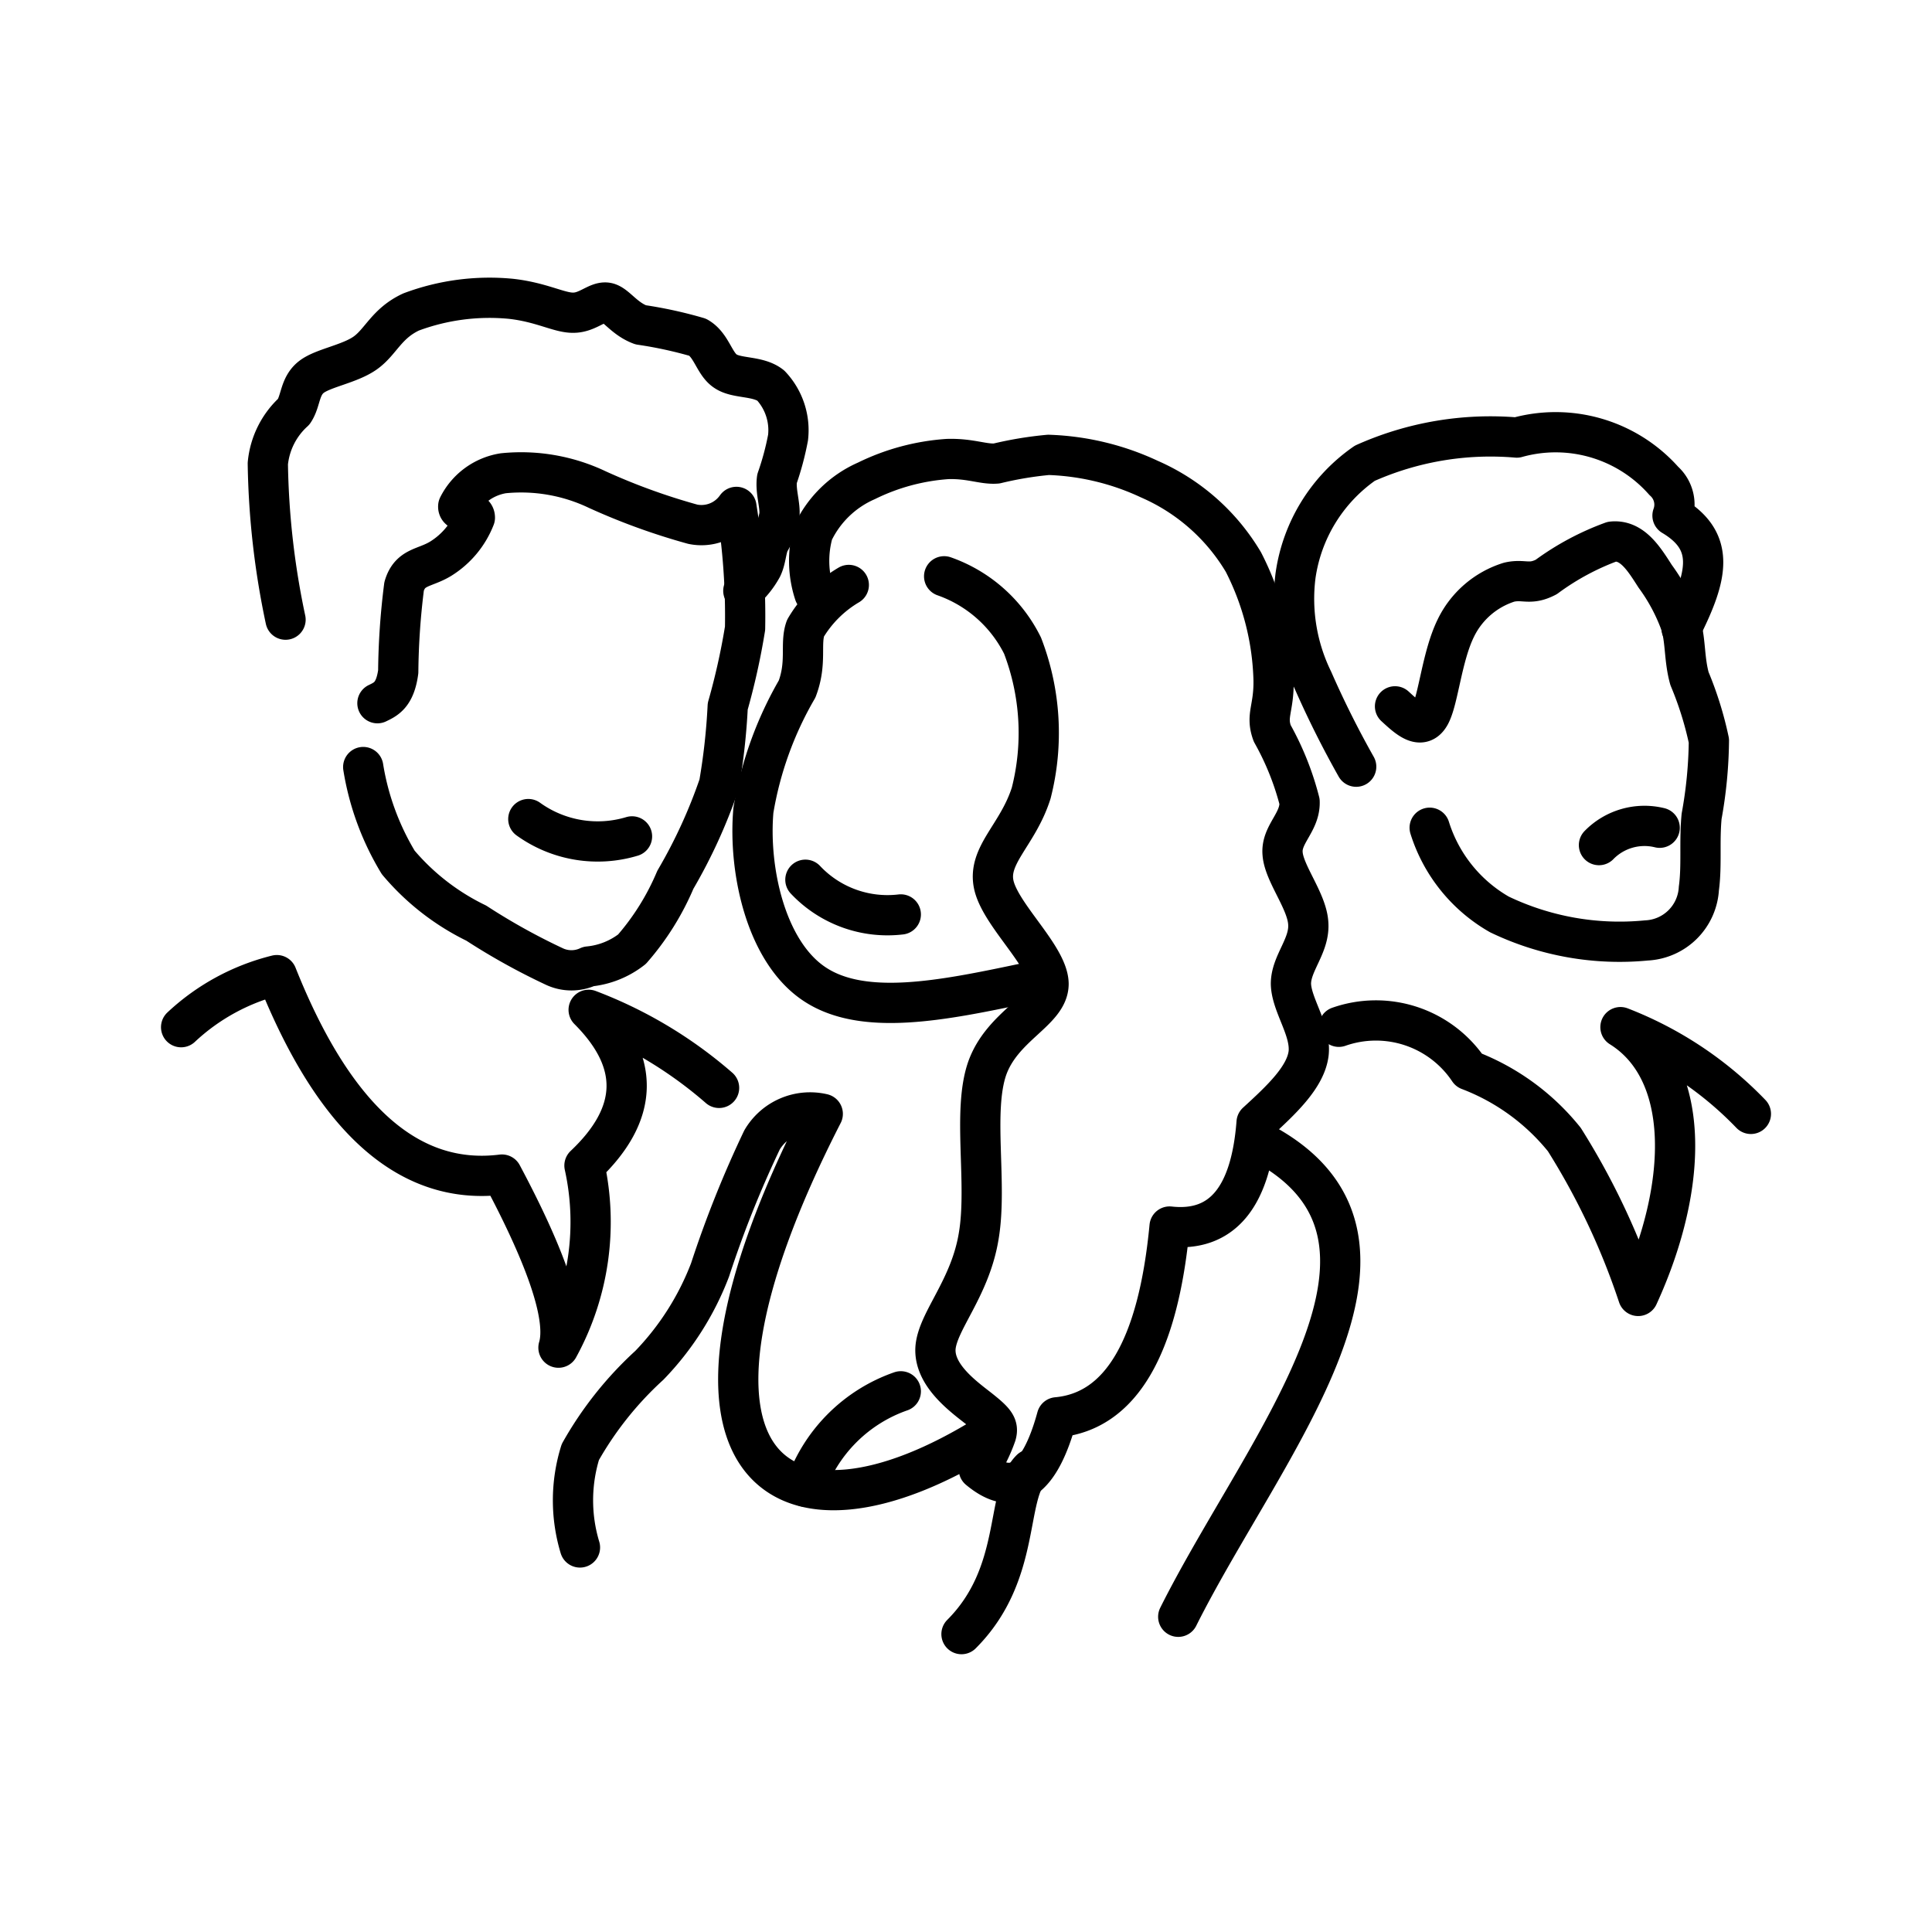
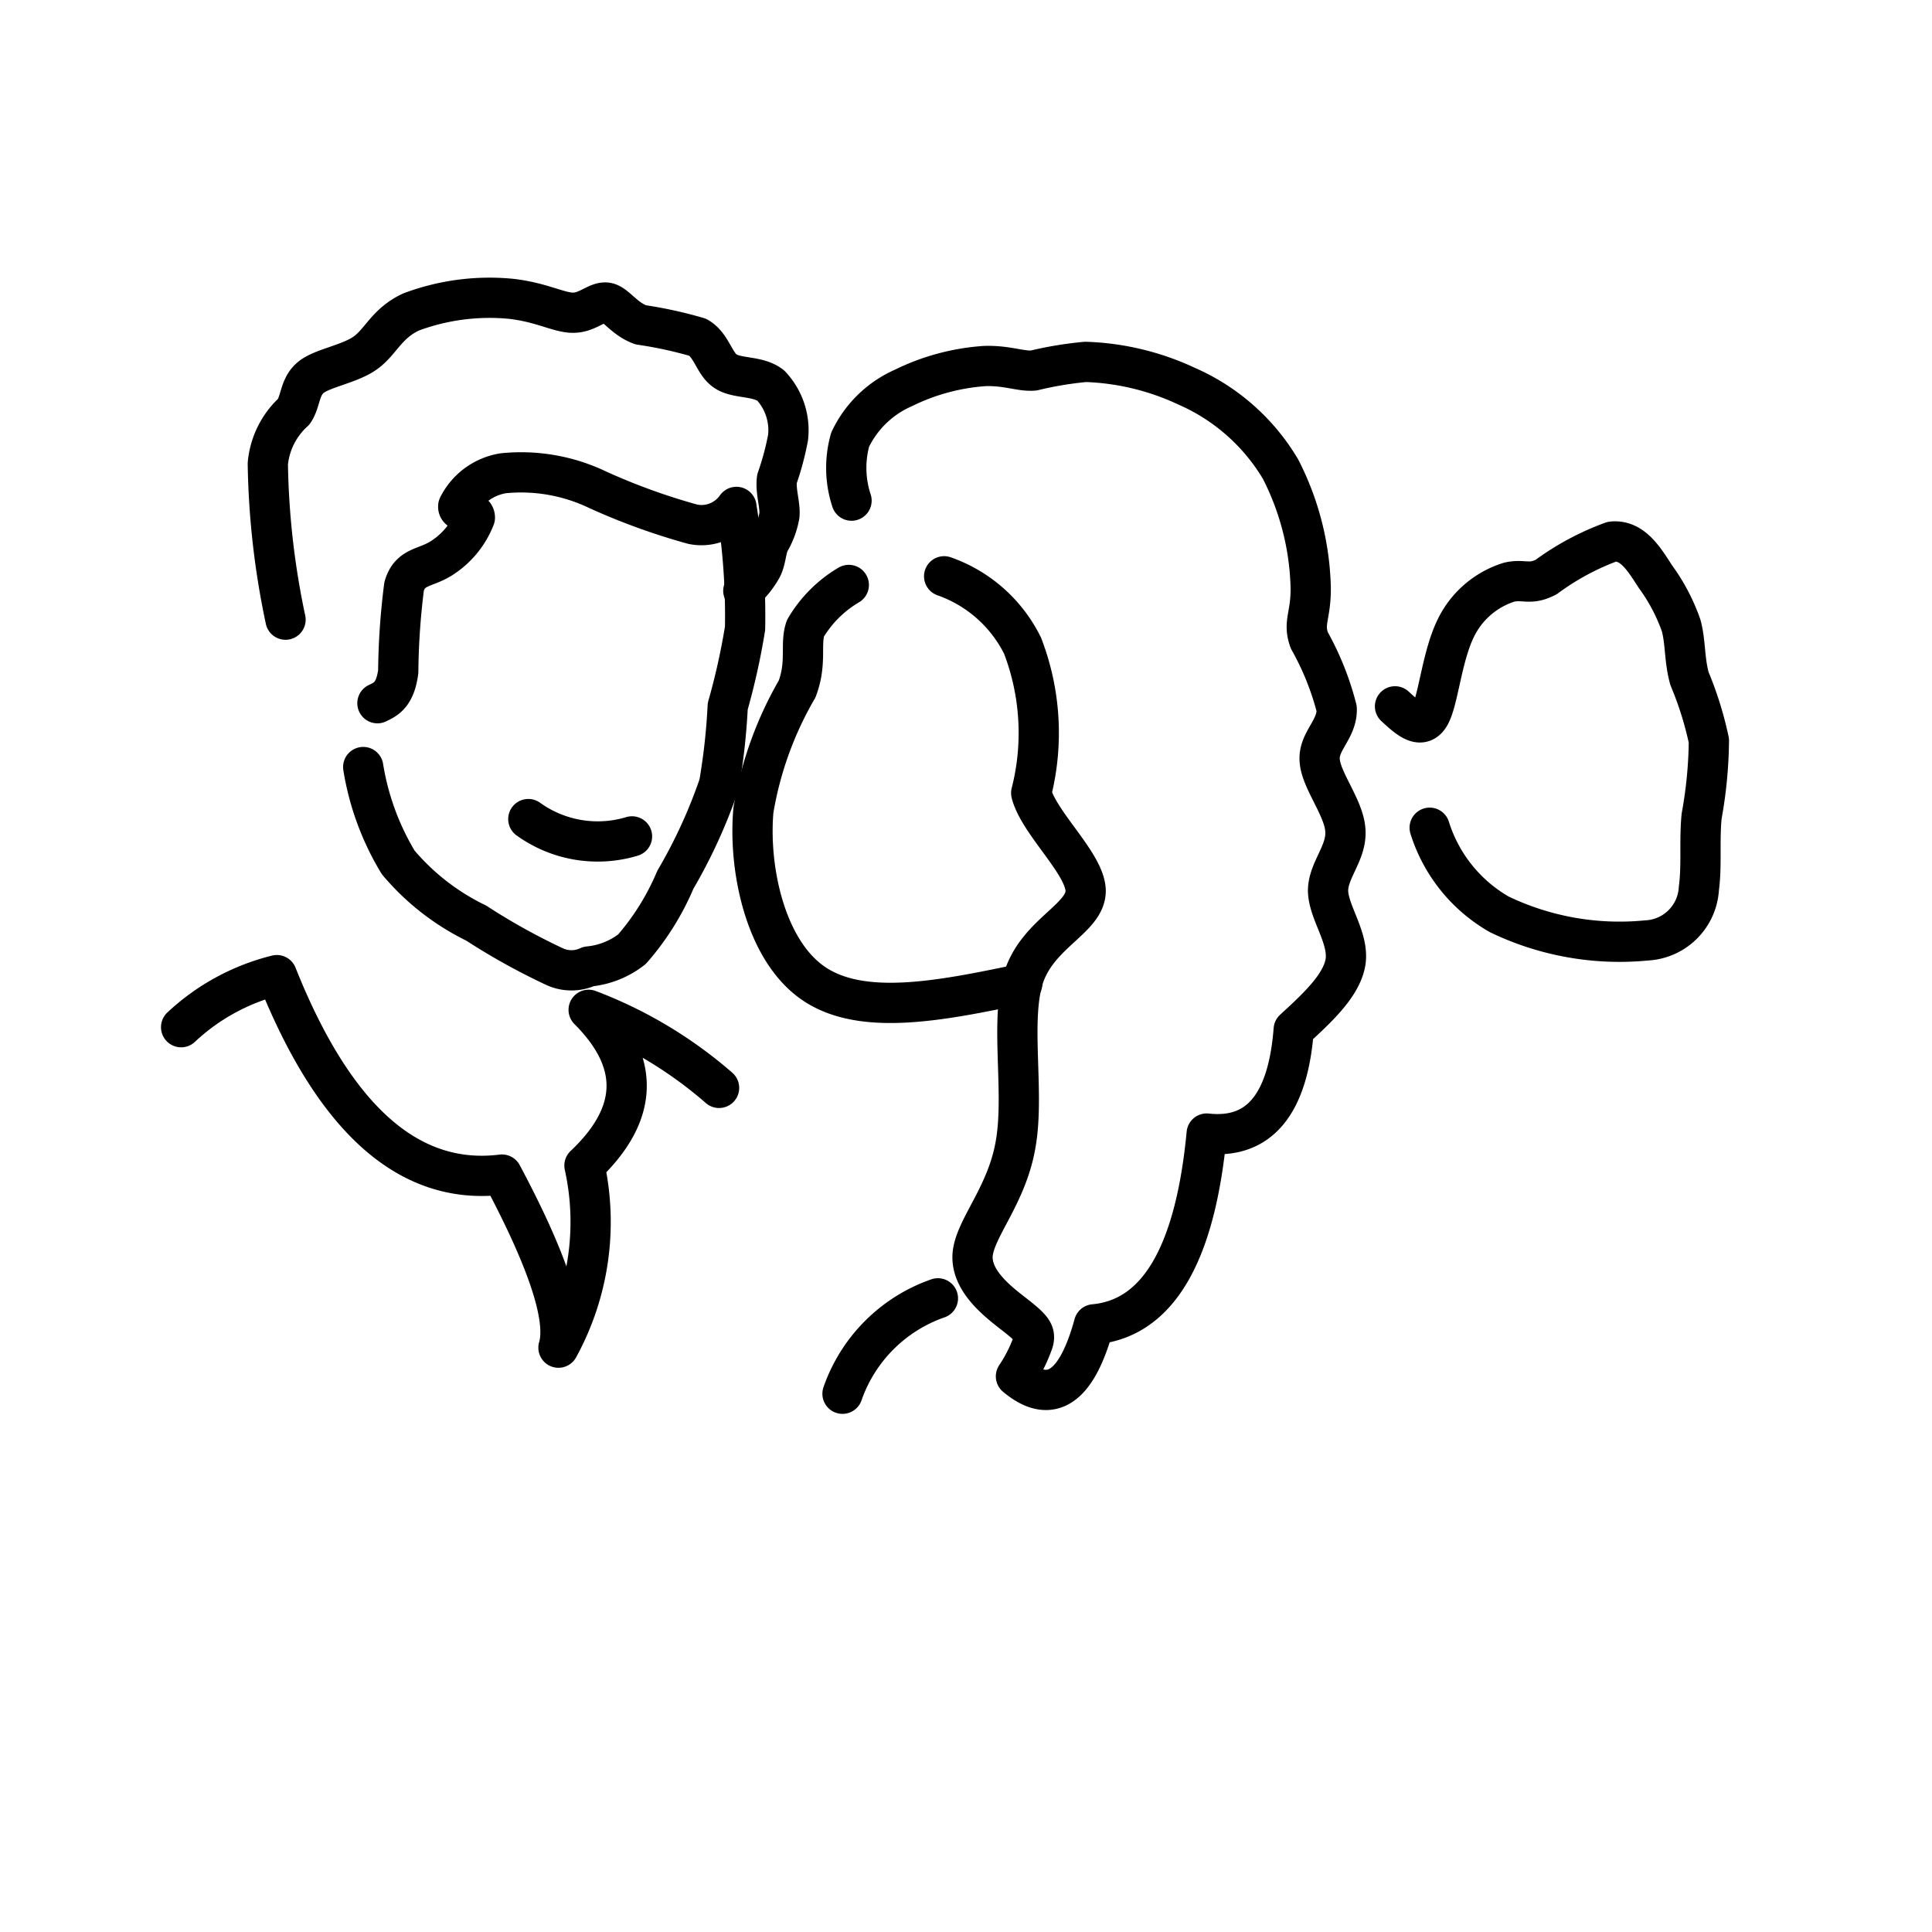
<svg xmlns="http://www.w3.org/2000/svg" width="800" height="800" viewBox="0 0 48 48">
  <path fill="none" stroke="currentColor" stroke-linecap="round" stroke-linejoin="round" d="M25.396 24.442c-1.973.414-3.955.819-5.17 0c-1.206-.81-1.637-2.843-1.508-4.308a8.9 8.9 0 0 1 1.086-3.016c.25-.663.069-1.112.207-1.508a3.04 3.04 0 0 1 1.077-1.077m-13.994.862a20 20 0 0 1-.44-3.878a2 2 0 0 1 .647-1.292c.18-.268.137-.63.439-.862c.293-.224.948-.319 1.336-.595s.525-.732 1.137-1.017a5.56 5.56 0 0 1 2.482-.327c.767.086 1.206.353 1.55.345c.354 0 .595-.285.828-.25c.224.034.422.396.844.551a10.5 10.5 0 0 1 1.422.31c.345.198.405.664.69.845c.284.19.8.103 1.12.353a1.62 1.62 0 0 1 .43 1.293a7 7 0 0 1-.275 1.025c-.043.31.086.646.06.913a2 2 0 0 1-.259.681c-.077.207-.077.414-.172.612a2.1 2.1 0 0 1-.465.577" />
  <path fill="none" stroke="currentColor" stroke-linecap="round" stroke-linejoin="round" d="M9.024 19.057a6.6 6.6 0 0 0 .87 2.37a5.9 5.9 0 0 0 1.939 1.508a16 16 0 0 0 1.938 1.077a1 1 0 0 0 .853 0a2.06 2.06 0 0 0 1.078-.43a6.4 6.4 0 0 0 1.077-1.724a13 13 0 0 0 1.086-2.37a16 16 0 0 0 .215-1.94a17 17 0 0 0 .431-1.938a17 17 0 0 0-.215-3.016a1.06 1.06 0 0 1-1.086.43a16 16 0 0 1-2.37-.86a4.4 4.4 0 0 0-2.335-.406a1.52 1.52 0 0 0-1.12.819c-.018.19.413.069.413.284a2.1 2.1 0 0 1-.844 1.017c-.405.25-.767.19-.914.69a18 18 0 0 0-.146 2.12c-.078.577-.302.68-.517.783m26.143 3.094a3.78 3.78 0 0 0 1.733 2.154a6.9 6.9 0 0 0 3.653.646a1.37 1.37 0 0 0 1.302-1.292c.077-.569.008-1.164.068-1.793a11 11 0 0 0 .181-1.878a8.6 8.6 0 0 0-.482-1.542c-.13-.466-.095-.905-.207-1.319a4.7 4.7 0 0 0-.646-1.224c-.276-.43-.569-.913-1.069-.861a6.5 6.5 0 0 0-1.637.879c-.414.215-.551.043-.922.129a2.2 2.2 0 0 0-1.327 1.146c-.345.707-.43 1.775-.638 2.154c-.215.388-.543.086-.87-.215" />
-   <path fill="none" stroke="currentColor" stroke-linecap="round" stroke-linejoin="round" d="M33.694 19.048a24 24 0 0 1-1.077-2.154a4.6 4.6 0 0 1-.431-2.585a4.1 4.1 0 0 1 1.723-2.8a7.65 7.65 0 0 1 3.775-.638a3.59 3.59 0 0 1 3.653 1.077a.79.79 0 0 1 .216.862c1.085.646.87 1.508.224 2.8M24.543 35.644c-5.179 3.232-8.626.862-4.102-7.97a1.385 1.385 0 0 0-1.508.646a27 27 0 0 0-1.292 3.231a7 7 0 0 1-1.508 2.37a8.7 8.7 0 0 0-1.715 2.155a4.04 4.04 0 0 0-.009 2.37m11.202-1.94c-.646.646-.215 2.585-1.723 4.093m9.375-15.089a2.78 2.78 0 0 1 3.232 1.078a5.6 5.6 0 0 1 2.37 1.723a17.8 17.8 0 0 1 1.835 3.886c1.284-2.8 1.293-5.6-.44-6.678a9 9 0 0 1 3.24 2.155m-12.288.646c4.74 2.37.216 7.54-1.939 11.848" />
-   <path fill="none" stroke="currentColor" stroke-linecap="round" stroke-linejoin="round" d="M23.457 14.318a3.45 3.45 0 0 1 1.948 1.723a6.04 6.04 0 0 1 .215 3.662c-.336 1.06-1.112 1.551-.922 2.31c.19.75 1.344 1.757 1.353 2.43c0 .68-1.146 1.033-1.525 2.102c-.37 1.068.008 2.843-.207 4.145c-.207 1.31-1.026 2.128-1.077 2.8c-.043.672.68 1.197 1.077 1.507c.405.32.491.431.43.647a3.8 3.8 0 0 1-.43.861q1.292 1.078 1.939-1.292q2.37-.216 2.8-4.74q1.947.216 2.162-2.584c.612-.56 1.224-1.13 1.293-1.724c.06-.586-.43-1.198-.44-1.723c0-.517.474-.948.43-1.508c-.034-.552-.602-1.232-.637-1.724c-.043-.482.44-.775.422-1.292a7 7 0 0 0-.68-1.698c-.164-.448.043-.603.034-1.318a6.8 6.8 0 0 0-.75-2.938a5.08 5.08 0 0 0-2.335-2.06a6.4 6.4 0 0 0-2.507-.603a9 9 0 0 0-1.293.215c-.327.026-.646-.129-1.215-.112a5.4 5.4 0 0 0-2.016.543a2.64 2.64 0 0 0-1.326 1.285a2.6 2.6 0 0 0 .034 1.516m-.224 22.189a3.85 3.85 0 0 1 2.37-2.37M4.5 25.52a5.36 5.36 0 0 1 2.378-1.293q2.146 5.386 5.593 4.955q1.723 3.231 1.404 4.3a6.5 6.5 0 0 0 .646-4.524q2.043-1.93.104-3.869a10.7 10.7 0 0 1 3.24 1.939m-4.739-6.678a2.95 2.95 0 0 0 2.576.43" />
-   <path fill="none" stroke="currentColor" stroke-linecap="round" stroke-linejoin="round" d="M20.01 21.857a2.8 2.8 0 0 0 2.37.862m17.346-1.723a1.58 1.58 0 0 1 1.508-.431" />
+   <path fill="none" stroke="currentColor" stroke-linecap="round" stroke-linejoin="round" d="M23.457 14.318a3.45 3.45 0 0 1 1.948 1.723a6.04 6.04 0 0 1 .215 3.662c.19.75 1.344 1.757 1.353 2.43c0 .68-1.146 1.033-1.525 2.102c-.37 1.068.008 2.843-.207 4.145c-.207 1.31-1.026 2.128-1.077 2.8c-.043.672.68 1.197 1.077 1.507c.405.32.491.431.43.647a3.8 3.8 0 0 1-.43.861q1.292 1.078 1.939-1.292q2.37-.216 2.8-4.74q1.947.216 2.162-2.584c.612-.56 1.224-1.13 1.293-1.724c.06-.586-.43-1.198-.44-1.723c0-.517.474-.948.43-1.508c-.034-.552-.602-1.232-.637-1.724c-.043-.482.44-.775.422-1.292a7 7 0 0 0-.68-1.698c-.164-.448.043-.603.034-1.318a6.8 6.8 0 0 0-.75-2.938a5.08 5.08 0 0 0-2.335-2.06a6.4 6.4 0 0 0-2.507-.603a9 9 0 0 0-1.293.215c-.327.026-.646-.129-1.215-.112a5.4 5.4 0 0 0-2.016.543a2.64 2.64 0 0 0-1.326 1.285a2.6 2.6 0 0 0 .034 1.516m-.224 22.189a3.85 3.85 0 0 1 2.37-2.37M4.5 25.52a5.36 5.36 0 0 1 2.378-1.293q2.146 5.386 5.593 4.955q1.723 3.231 1.404 4.3a6.5 6.5 0 0 0 .646-4.524q2.043-1.93.104-3.869a10.7 10.7 0 0 1 3.24 1.939m-4.739-6.678a2.95 2.95 0 0 0 2.576.43" />
</svg>